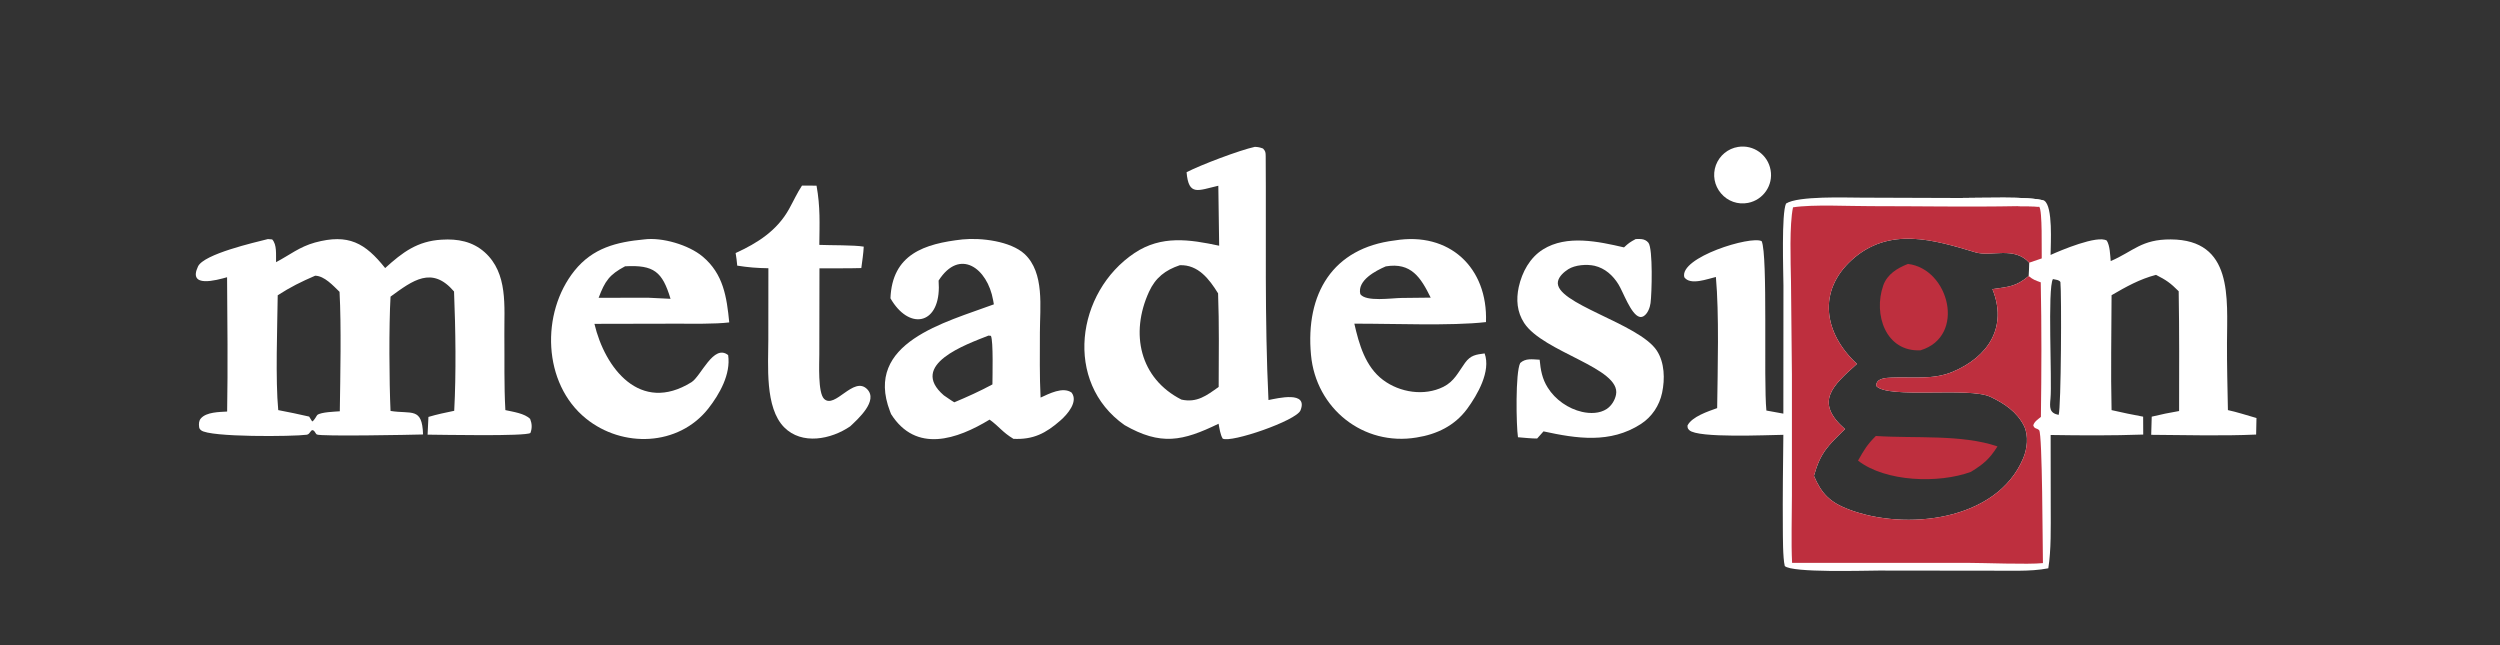
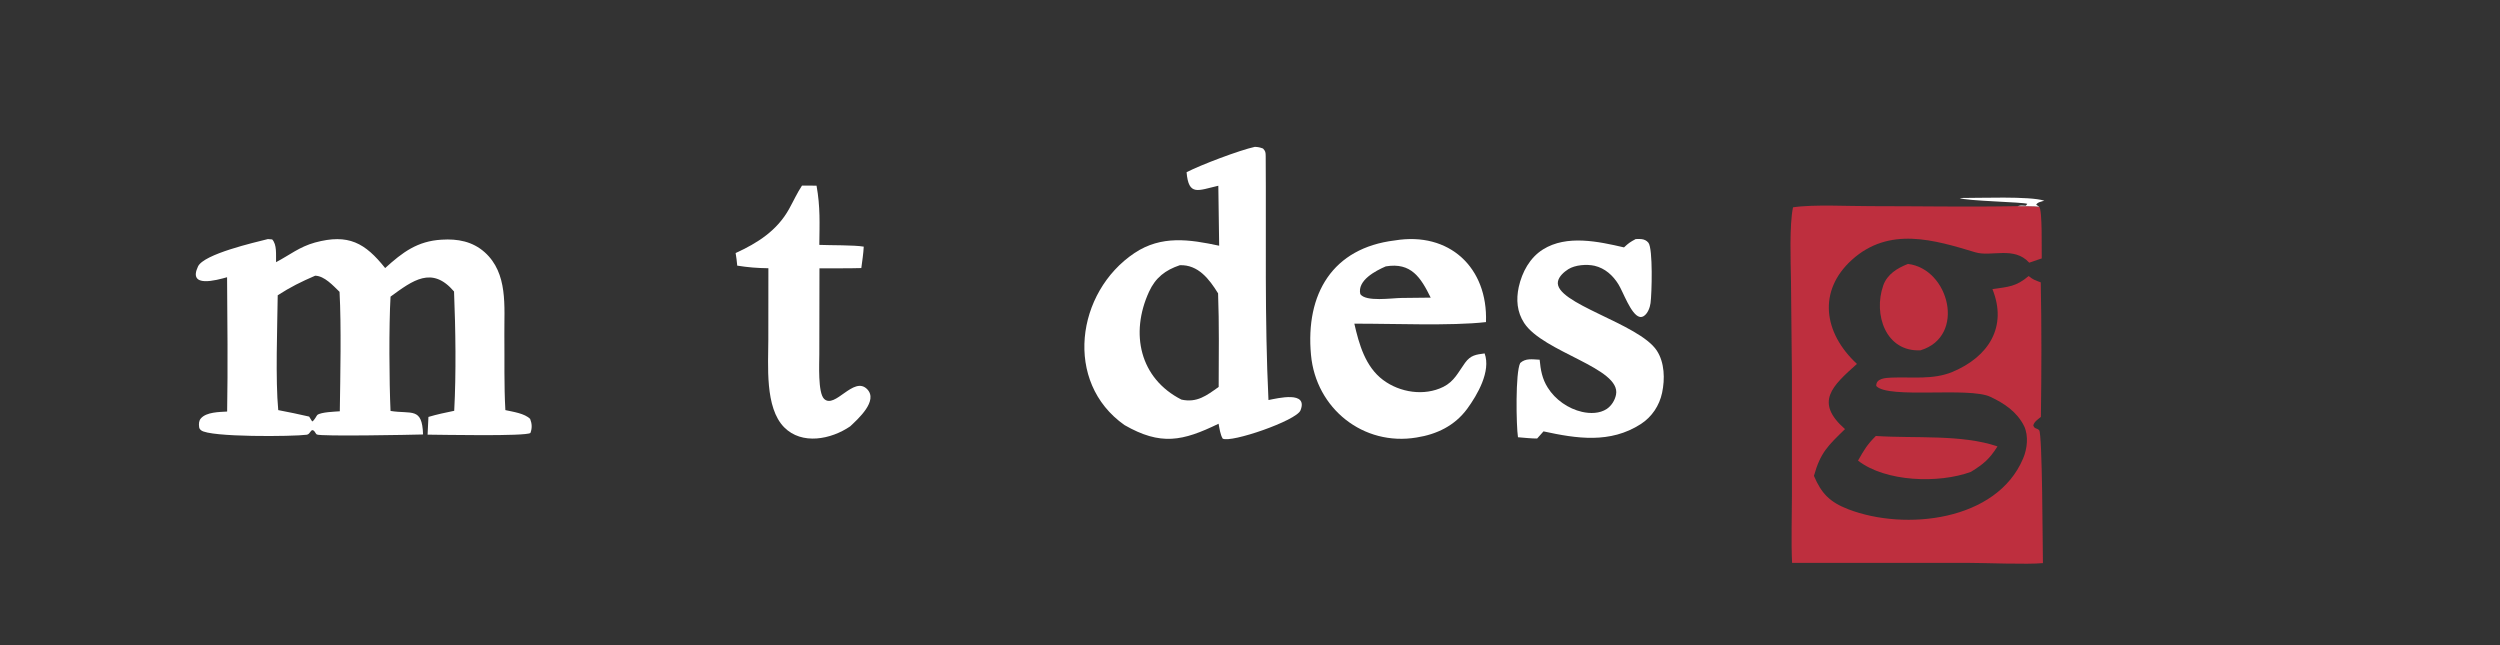
<svg xmlns="http://www.w3.org/2000/svg" zoomAndPan="magnify" viewBox="0 0 116.25 30" preserveAspectRatio="xMidYMid meet" version="1.2">
  <rect x="0" y="0" width="116.25" height="30" fill="#333333" stroke="none" />
  <g id="39f0ccc7b0">
-     <path style=" stroke:none;fill-rule:nonzero;fill:#ffffff;fill-opacity:1;" d="M 91.129 9.207 C 92.023 9.211 94.387 9.113 95.059 9.332 C 95.469 9.602 95.355 11.328 95.352 11.855 C 95.812 11.645 97.535 10.918 97.965 11.188 C 98.113 11.422 98.121 11.855 98.148 12.141 C 99.211 11.68 99.578 11.125 100.941 11.133 C 103.848 11.148 103.562 13.852 103.555 15.945 C 103.551 16.969 103.578 18.043 103.598 19.07 C 103.988 19.152 104.531 19.324 104.926 19.438 L 104.91 20.207 C 103.359 20.277 101.59 20.23 100.031 20.219 L 100.055 19.375 C 100.504 19.266 100.875 19.191 101.328 19.113 C 101.332 17.25 101.34 15.402 101.309 13.543 C 100.926 13.16 100.738 13.027 100.254 12.781 C 99.492 12.98 98.859 13.336 98.188 13.727 C 98.184 15.539 98.145 17.25 98.188 19.07 C 98.688 19.184 99.156 19.285 99.656 19.375 L 99.66 20.207 C 98.215 20.258 96.797 20.25 95.355 20.227 L 95.359 23.629 C 95.359 24.5 95.383 25.578 95.246 26.426 C 94.816 26.512 94.324 26.535 93.891 26.539 L 87.363 26.531 C 86.75 26.531 83.324 26.645 82.992 26.32 C 82.898 25.938 82.906 24.953 82.902 24.52 C 82.891 23.094 82.91 21.648 82.926 20.219 C 82.199 20.227 78.945 20.383 78.555 20.004 C 78.477 19.93 78.469 19.895 78.469 19.785 C 78.68 19.371 79.426 19.129 79.848 18.977 C 79.871 17.18 79.945 14.605 79.789 12.879 C 79.422 12.961 78.598 13.289 78.32 12.891 C 78.078 11.969 81.426 10.945 81.918 11.215 C 82.211 11.867 82 17.684 82.137 19.09 C 82.395 19.141 82.668 19.188 82.926 19.234 L 82.93 13.277 C 82.926 12.645 82.832 9.922 83.051 9.465 C 83.609 9.102 85.836 9.191 86.578 9.191 Z M 85.793 19.953 C 84.996 20.73 84.652 21.039 84.348 22.129 C 84.699 22.949 85.082 23.348 85.953 23.684 C 88.59 24.695 92.848 24.234 94.074 21.32 C 94.266 20.871 94.336 20.27 94.121 19.812 C 93.781 19.137 93.191 18.754 92.555 18.453 C 91.562 17.98 87.797 18.559 87.246 17.949 C 87.227 17.586 87.695 17.57 87.957 17.559 C 88.895 17.52 89.887 17.668 90.781 17.297 C 92.48 16.59 93.352 15.188 92.648 13.445 C 93.406 13.332 93.746 13.332 94.332 12.836 C 94.348 12.684 94.352 12.379 94.359 12.215 C 93.656 11.438 92.598 11.953 91.859 11.734 C 89.934 11.152 87.844 10.516 86.109 12.086 C 84.527 13.523 84.781 15.469 86.348 16.922 C 85.199 17.949 84.363 18.699 85.793 19.953 Z M 95.727 19.293 C 95.844 18.969 95.867 13.645 95.809 13.113 C 95.738 13.008 95.613 13.012 95.461 12.977 C 95.203 13.402 95.426 17.707 95.348 18.527 C 95.309 18.938 95.285 19.207 95.727 19.293 Z M 95.727 19.293 " />
    <path style=" stroke:none;fill-rule:nonzero;fill:#be2f3e;fill-opacity:1;" d="M 87.227 20.273 C 89.066 20.395 91.211 20.188 92.883 20.758 C 92.512 21.344 92.238 21.578 91.648 21.941 C 90.156 22.492 87.676 22.414 86.398 21.418 C 86.676 20.93 86.816 20.68 87.227 20.273 Z M 87.227 20.273 " />
    <path style=" stroke:none;fill-rule:nonzero;fill:#be2f3e;fill-opacity:1;" d="M 88.719 12.273 C 90.637 12.496 91.438 15.641 89.305 16.289 C 87.684 16.371 87.102 14.617 87.57 13.277 C 87.754 12.754 88.219 12.469 88.719 12.273 Z M 88.719 12.273 " />
    <path style=" stroke:none;fill-rule:nonzero;fill:#be2f3e;fill-opacity:1;" d="M 83.375 9.641 C 84.312 9.496 85.992 9.59 86.996 9.586 C 89.27 9.586 91.547 9.629 93.816 9.586 C 94.07 9.59 94.59 9.582 94.824 9.613 C 94.977 9.793 94.93 11.629 94.941 12.016 L 94.359 12.215 C 93.656 11.438 92.598 11.953 91.859 11.734 C 89.934 11.152 87.844 10.516 86.109 12.086 C 84.527 13.523 84.781 15.469 86.348 16.922 C 85.199 17.949 84.363 18.699 85.793 19.953 C 84.996 20.73 84.652 21.039 84.348 22.129 C 84.699 22.949 85.082 23.348 85.953 23.684 C 88.59 24.695 92.848 24.234 94.074 21.32 C 94.266 20.871 94.336 20.27 94.121 19.812 C 93.781 19.137 93.191 18.754 92.555 18.453 C 91.562 17.98 87.797 18.559 87.246 17.949 C 87.227 17.586 87.695 17.57 87.957 17.559 C 88.895 17.52 89.887 17.668 90.781 17.297 C 92.48 16.59 93.352 15.188 92.648 13.445 C 93.406 13.332 93.746 13.332 94.332 12.836 C 94.543 13.008 94.637 13.035 94.895 13.129 C 94.938 15.27 94.93 17.25 94.902 19.387 C 94.758 19.504 94.594 19.605 94.547 19.781 C 94.609 19.961 94.703 19.891 94.82 20.004 C 94.973 20.152 94.98 25.449 94.996 26.184 C 94.305 26.258 92.246 26.172 91.438 26.172 L 83.332 26.172 C 83.285 25.23 83.324 23.992 83.324 23.035 L 83.324 17.422 L 83.281 13.082 C 83.266 12.176 83.203 10.457 83.375 9.641 Z M 83.375 9.641 " />
    <path style=" stroke:none;fill-rule:nonzero;fill:#ffffff;fill-opacity:1;" d="M 91.129 9.207 C 92.023 9.211 94.387 9.113 95.059 9.332 C 94.902 9.383 94.742 9.402 94.684 9.52 L 94.824 9.613 C 94.59 9.582 94.07 9.59 93.816 9.586 C 93.969 9.543 94.035 9.555 94.199 9.566 L 94.27 9.48 C 94.117 9.395 91.352 9.344 91.129 9.207 Z M 91.129 9.207 " />
    <path style=" stroke:none;fill-rule:nonzero;fill:#ffffff;fill-opacity:1;" d="M 12.457 11.117 L 12.656 11.133 C 12.883 11.375 12.828 11.836 12.836 12.191 C 13.477 11.855 13.918 11.48 14.648 11.277 C 16.207 10.855 16.977 11.297 17.91 12.465 C 18.715 11.734 19.41 11.207 20.543 11.145 C 21.273 11.098 21.969 11.223 22.535 11.727 C 23.633 12.707 23.441 14.254 23.453 15.578 C 23.465 16.75 23.434 17.902 23.5 19.07 C 23.867 19.152 24.398 19.223 24.652 19.48 C 24.738 19.699 24.75 19.91 24.664 20.133 C 24.449 20.297 20.488 20.215 19.883 20.211 L 19.922 19.387 C 20.324 19.266 20.711 19.188 21.121 19.102 C 21.215 17.344 21.184 15.309 21.113 13.555 C 20.09 12.355 19.199 13.035 18.16 13.793 C 18.082 15.148 18.098 17.777 18.16 19.109 C 19.141 19.266 19.633 18.914 19.672 20.203 C 19.152 20.219 14.891 20.301 14.73 20.203 C 14.68 20.172 14.645 20.062 14.582 20.02 C 14.449 19.93 14.434 20.191 14.266 20.215 C 13.645 20.301 9.742 20.34 9.352 20.008 C 9.289 19.957 9.266 19.922 9.258 19.844 C 9.242 19.707 9.246 19.566 9.34 19.457 C 9.598 19.156 10.199 19.16 10.562 19.137 C 10.598 17.043 10.574 14.984 10.559 12.891 C 10.07 13.027 8.727 13.41 9.207 12.391 C 9.48 11.809 11.848 11.273 12.457 11.117 Z M 12.914 13.73 C 12.895 15.219 12.805 17.664 12.938 19.07 C 13.43 19.164 13.887 19.258 14.375 19.371 L 14.516 19.598 C 14.621 19.555 14.727 19.312 14.758 19.293 C 14.934 19.16 15.59 19.141 15.801 19.125 C 15.824 17.492 15.875 15.18 15.789 13.57 C 15.484 13.277 15.09 12.832 14.656 12.82 C 13.996 13.105 13.52 13.34 12.914 13.73 Z M 12.914 13.73 " />
    <path style=" stroke:none;fill-rule:nonzero;fill:#ffffff;fill-opacity:1;" d="M 58.352 6.828 C 58.523 6.84 58.566 6.848 58.73 6.906 C 58.848 7.031 58.852 7.082 58.855 7.266 C 58.883 11.059 58.801 14.805 58.984 18.602 C 59.41 18.52 60.84 18.16 60.473 19.082 C 60.285 19.559 57.234 20.609 56.855 20.395 C 56.742 20.207 56.707 19.926 56.664 19.703 C 54.992 20.516 53.977 20.734 52.289 19.766 C 49.457 17.773 50.039 13.582 52.754 11.766 C 54.008 10.93 55.316 11.133 56.691 11.426 L 56.652 8.637 C 55.719 8.848 55.27 9.141 55.176 8.008 C 55.832 7.668 57.637 6.984 58.352 6.828 Z M 54.938 18.582 C 55.66 18.738 56.105 18.395 56.668 17.992 C 56.672 16.555 56.695 15.07 56.641 13.641 C 56.234 12.984 55.719 12.301 54.863 12.332 C 54.188 12.559 53.73 12.91 53.43 13.566 C 52.539 15.508 53 17.598 54.938 18.582 Z M 54.938 18.582 " />
-     <path style=" stroke:none;fill-rule:nonzero;fill:#ffffff;fill-opacity:1;" d="M 44.758 11.133 C 45.621 11.047 46.988 11.211 47.641 11.809 C 48.582 12.688 48.355 14.285 48.355 15.473 C 48.355 16.492 48.336 17.461 48.387 18.488 C 48.781 18.309 49.422 17.969 49.828 18.254 C 50.152 18.676 49.629 19.273 49.32 19.543 C 48.625 20.156 48.043 20.449 47.125 20.406 C 46.602 20.09 46.48 19.848 46.016 19.512 C 44.504 20.43 42.598 21.09 41.434 19.254 L 41.383 19.121 C 40.16 15.926 43.957 14.992 46.215 14.152 L 46.18 13.957 C 45.918 12.469 44.625 11.516 43.645 13.047 C 43.648 13.152 43.656 13.266 43.656 13.371 C 43.645 15.121 42.254 15.348 41.406 13.871 C 41.488 11.824 42.973 11.332 44.758 11.133 Z M 43.887 18.383 C 44.023 18.473 44.242 18.633 44.375 18.707 C 44.965 18.461 45.586 18.18 46.148 17.875 C 46.148 17.508 46.195 15.855 46.078 15.617 L 45.965 15.605 C 44.93 16.016 42.234 16.957 43.887 18.383 Z M 43.887 18.383 " />
-     <path style=" stroke:none;fill-rule:nonzero;fill:#ffffff;fill-opacity:1;" d="M 29.953 11.133 C 30.789 11.023 32.023 11.387 32.668 11.926 C 33.641 12.738 33.793 13.812 33.91 14.992 C 33.23 15.074 32.195 15.051 31.484 15.051 L 27.641 15.059 C 28.125 17.109 29.758 19.258 32.152 17.773 C 32.598 17.496 33.18 15.973 33.859 16.512 C 33.988 17.398 33.461 18.328 32.934 19 C 31.543 20.758 28.941 20.836 27.246 19.461 C 25.23 17.832 25.141 14.547 26.715 12.586 C 27.566 11.531 28.66 11.254 29.953 11.133 Z M 27.836 13.848 L 30.133 13.844 L 31.18 13.895 C 30.801 12.637 30.41 12.309 29.066 12.383 C 28.332 12.773 28.133 13.066 27.836 13.848 Z M 27.836 13.848 " />
    <path style=" stroke:none;fill-rule:nonzero;fill:#ffffff;fill-opacity:1;" d="M 64.859 11.18 C 67.387 10.762 69.191 12.434 69.098 14.977 C 67.5 15.164 64.68 15.043 62.977 15.051 C 63.195 16.008 63.488 17.051 64.312 17.668 C 65.094 18.254 66.227 18.43 67.117 17.988 C 67.629 17.73 67.805 17.312 68.125 16.871 C 68.387 16.512 68.633 16.488 69.035 16.434 C 69.336 17.262 68.703 18.355 68.223 19.012 C 67.641 19.797 66.816 20.195 65.871 20.344 C 63.395 20.758 61.188 18.996 60.961 16.5 C 60.699 13.664 61.961 11.531 64.859 11.18 Z M 65.176 13.855 L 66.527 13.84 C 66.07 12.91 65.621 12.188 64.438 12.387 C 63.969 12.59 63.105 13.035 63.254 13.676 C 63.512 14.047 64.711 13.859 65.176 13.855 Z M 65.176 13.855 " />
    <path style=" stroke:none;fill-rule:nonzero;fill:#ffffff;fill-opacity:1;" d="M 76.059 11.117 C 76.145 11.113 76.227 11.109 76.312 11.117 C 76.449 11.129 76.566 11.18 76.652 11.289 C 76.867 11.566 76.809 13.668 76.75 14.094 C 76.723 14.297 76.625 14.57 76.445 14.691 C 76.387 14.73 76.312 14.754 76.242 14.734 C 75.844 14.641 75.473 13.562 75.258 13.223 C 75.004 12.809 74.633 12.473 74.148 12.359 C 73.785 12.277 73.242 12.316 72.922 12.52 C 72.727 12.645 72.492 12.848 72.445 13.086 C 72.246 14.109 76.211 15.031 77.043 16.305 C 77.406 16.863 77.422 17.625 77.289 18.258 C 77.164 18.859 76.812 19.387 76.297 19.719 C 74.871 20.637 73.32 20.395 71.773 20.059 L 71.477 20.391 C 71.258 20.395 70.82 20.352 70.586 20.332 C 70.504 19.805 70.461 17.305 70.691 16.879 C 70.941 16.648 71.25 16.711 71.594 16.727 C 71.637 17.199 71.711 17.617 71.969 18.023 C 72.316 18.582 72.926 19.008 73.566 19.152 C 73.945 19.238 74.383 19.234 74.715 19.016 C 74.934 18.867 75.094 18.613 75.145 18.352 C 75.391 17.109 71.762 16.387 70.871 15.016 C 70.539 14.504 70.496 13.93 70.621 13.348 C 70.777 12.652 71.133 11.984 71.75 11.598 C 72.855 10.906 74.332 11.23 75.516 11.504 C 75.734 11.301 75.797 11.258 76.059 11.117 Z M 76.059 11.117 " />
    <path style=" stroke:none;fill-rule:nonzero;fill:#ffffff;fill-opacity:1;" d="M 37.293 8.629 L 37.969 8.633 C 38.148 9.633 38.109 10.375 38.098 11.387 C 38.613 11.41 39.727 11.391 40.164 11.469 C 40.148 11.797 40.094 12.137 40.051 12.465 C 39.426 12.484 38.734 12.473 38.105 12.477 L 38.098 16.473 C 38.098 16.918 38.027 18.258 38.32 18.547 C 38.824 19.035 39.695 17.465 40.32 18.094 C 40.852 18.633 39.902 19.477 39.535 19.824 C 38.645 20.434 37.289 20.703 36.465 19.871 C 35.559 18.957 35.727 16.984 35.727 15.781 L 35.73 12.473 C 35.195 12.465 34.805 12.434 34.281 12.352 C 34.27 12.16 34.234 11.953 34.207 11.766 C 35.23 11.301 36.137 10.719 36.691 9.719 C 36.898 9.348 37.062 8.98 37.293 8.629 Z M 37.293 8.629 " />
-     <path style=" stroke:none;fill-rule:nonzero;fill:#ffffff;fill-opacity:1;" d="M 80.82 6.832 C 81.535 6.715 82.207 7.195 82.332 7.906 C 82.461 8.613 81.992 9.297 81.285 9.434 C 80.816 9.527 80.336 9.359 80.027 8.992 C 79.715 8.629 79.625 8.129 79.789 7.68 C 79.957 7.23 80.352 6.906 80.82 6.832 Z M 80.82 6.832 " />
  </g>
</svg>